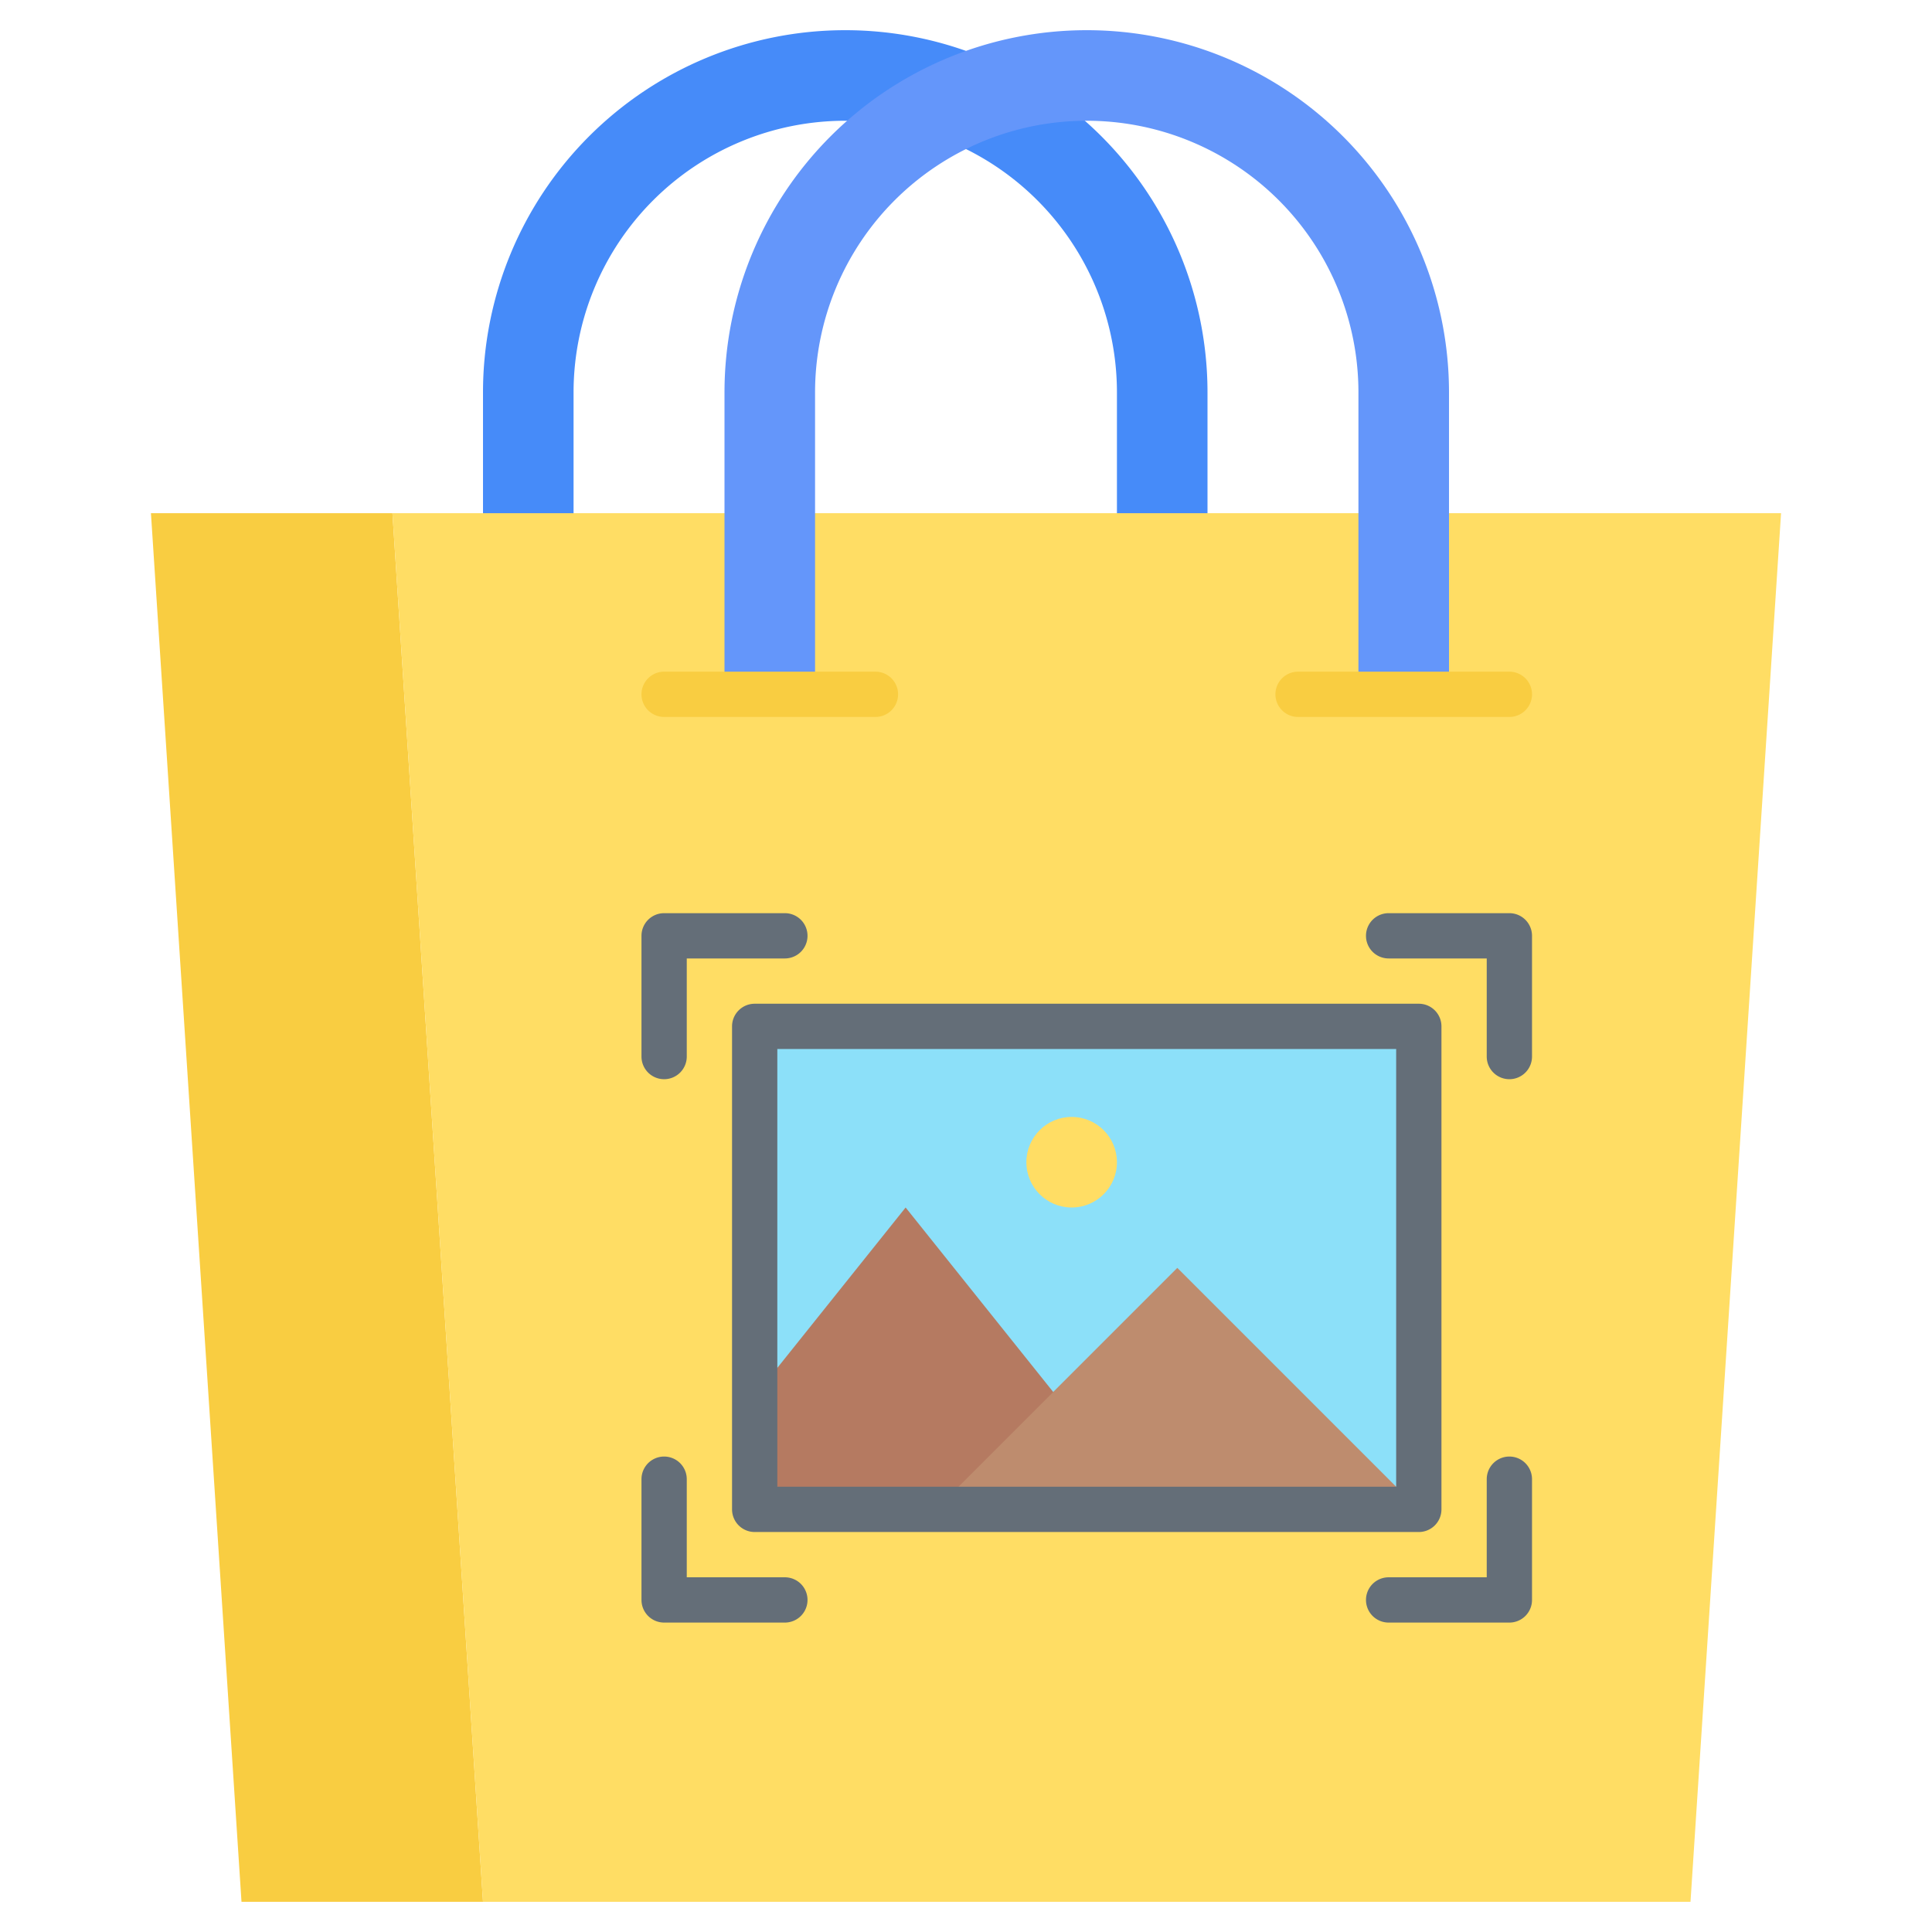
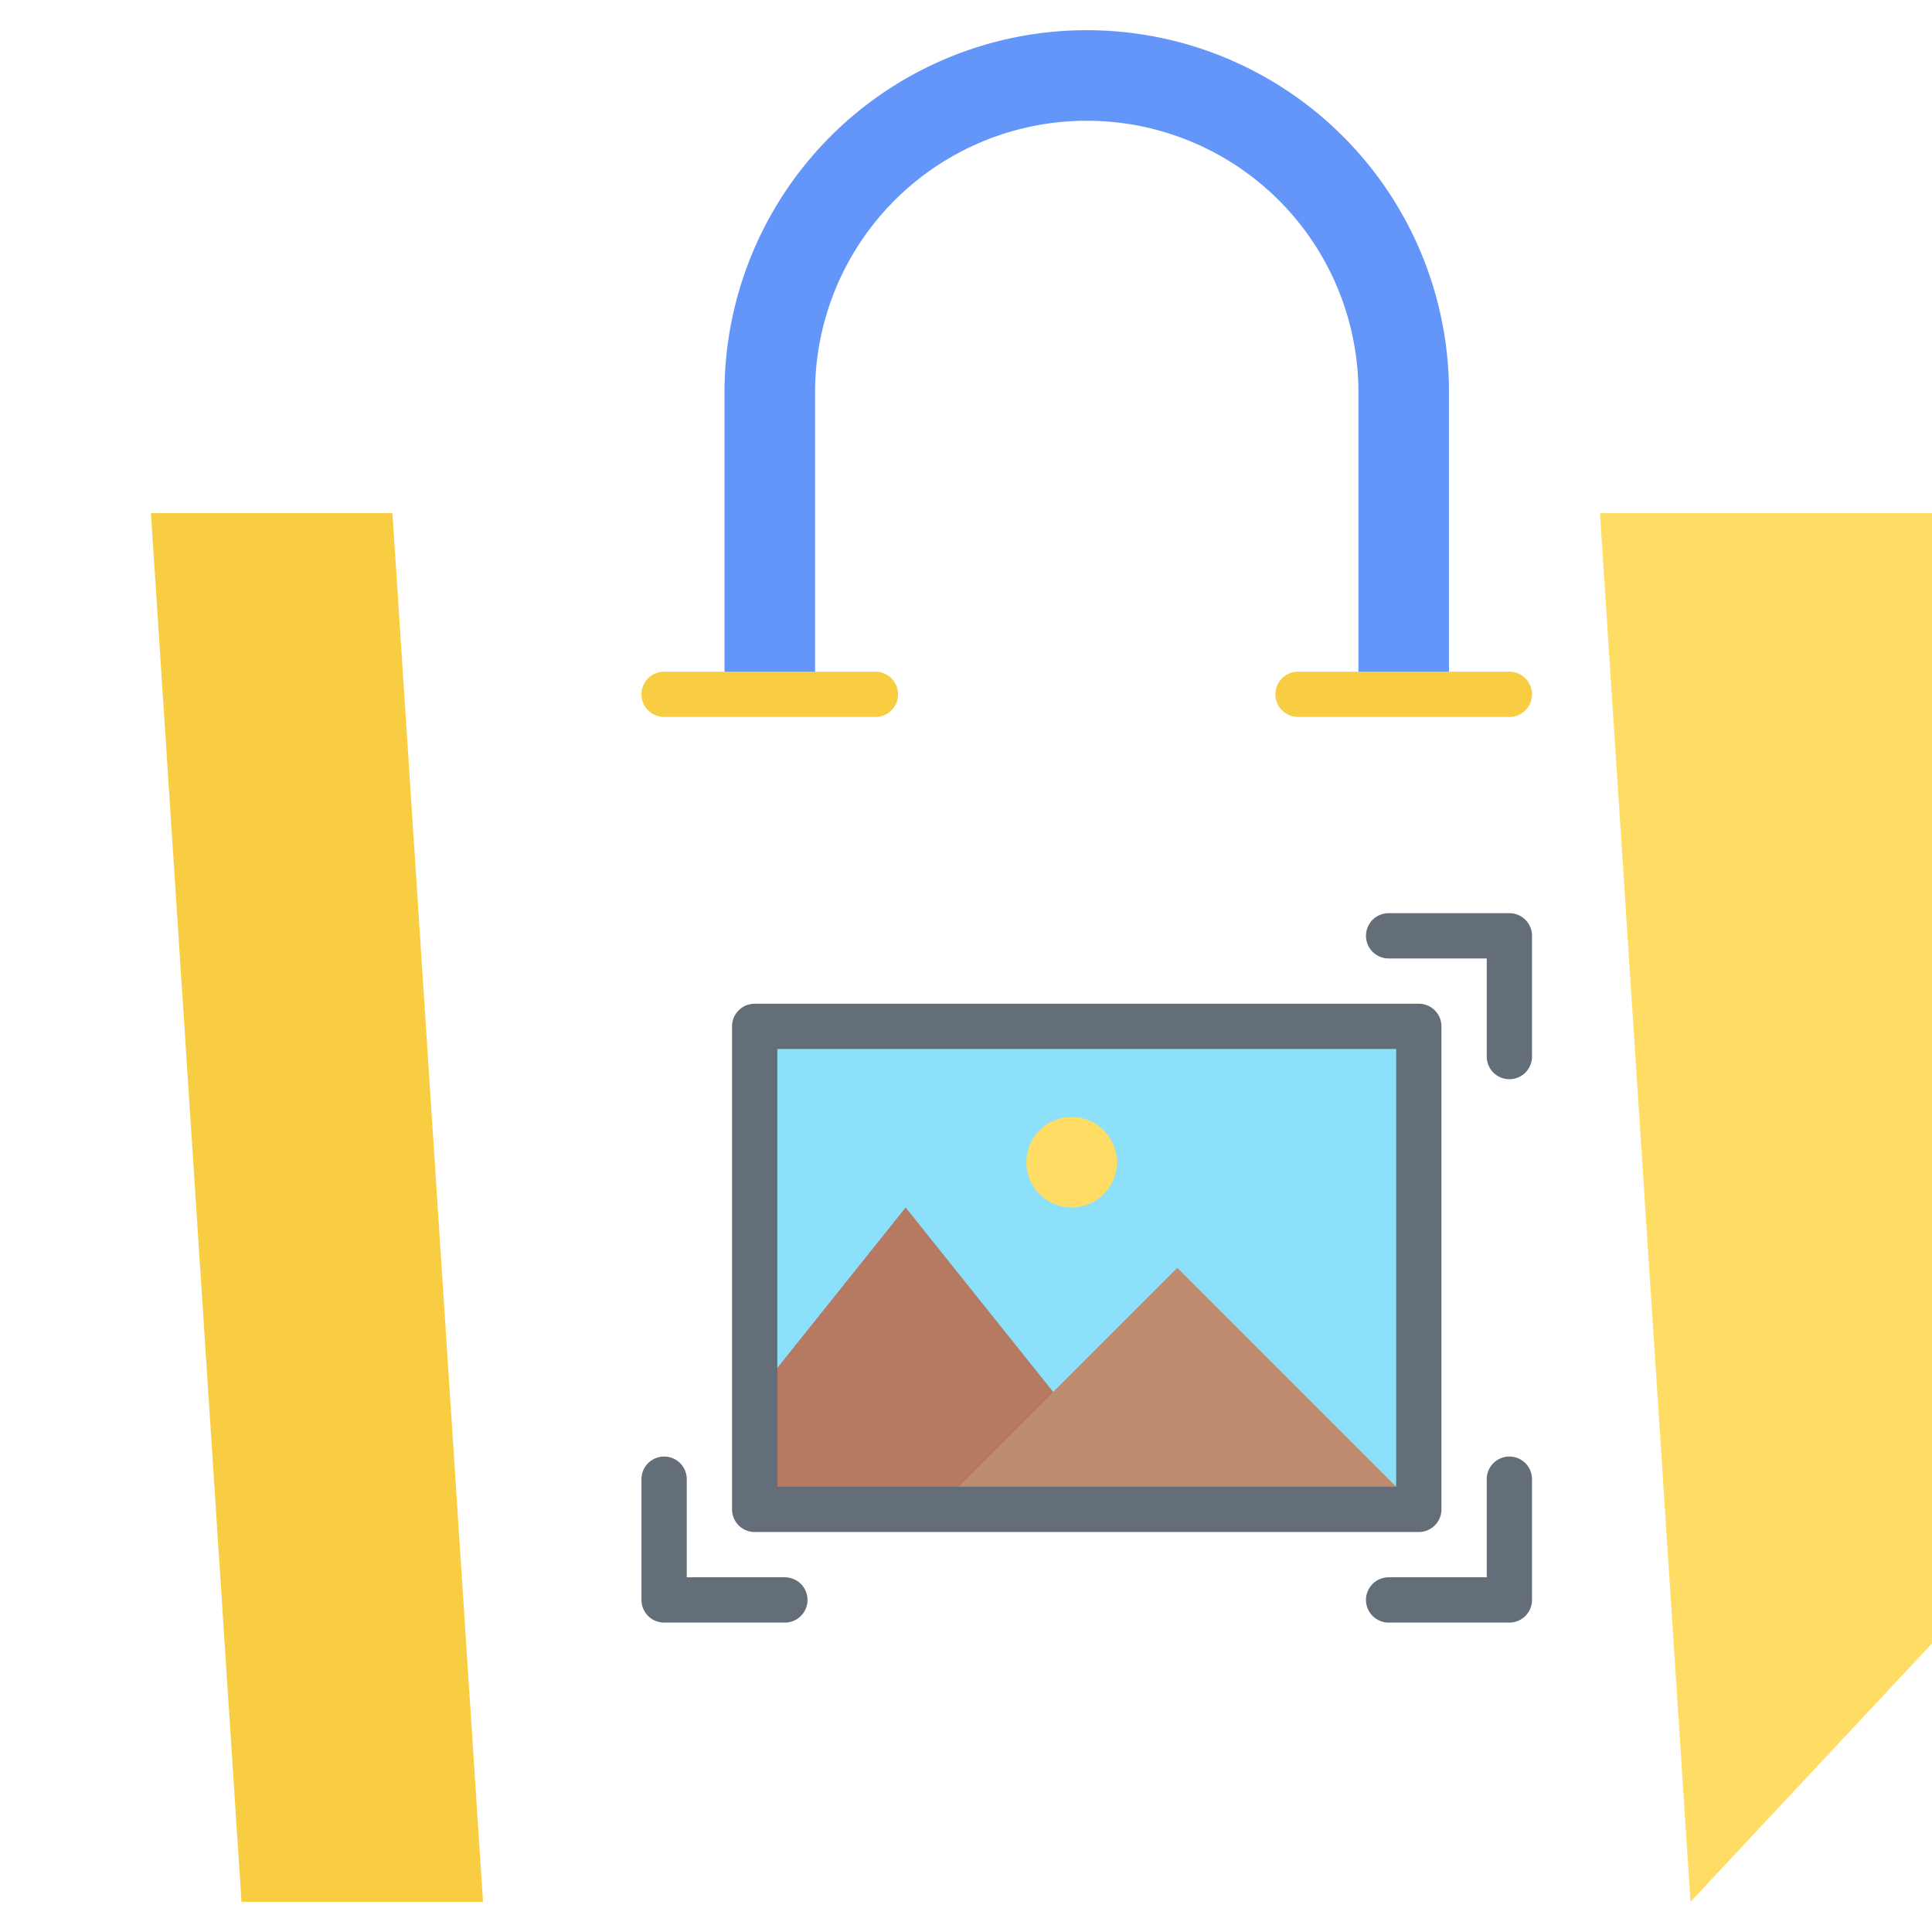
<svg xmlns="http://www.w3.org/2000/svg" id="Flat" viewBox="0 0 64 64">
  <path d="m8 63h8l-3-46h-8z" fill="#f9cd41" />
-   <path d="m28 1a12 12 0 0 1 12 12v10h-3v-10a9 9 0 0 0 -9-9 9 9 0 0 0 -9 9v10h-3v-10a12 12 0 0 1 12-12z" fill="#468bf9" />
-   <path d="m56 63h-40l-3-46h46z" fill="#ffdd64" />
+   <path d="m56 63l-3-46h46z" fill="#ffdd64" />
  <path d="m25 34h22v16h-22z" fill="#8ce0f9" />
  <path d="m25 46.25v3.75h13l-8-10z" fill="#b57a61" />
  <path d="m47 50h-16l8-8z" fill="#be8c6e" />
  <circle cx="35.5" cy="38.5" fill="#ffdd64" r="1.5" />
  <g fill="#646e78">
    <path d="m50 35.75a.75.75 0 0 1 -.75-.75v-3.25h-3.25a.75.75 0 0 1 0-1.5h4a.75.75 0 0 1 .75.75v4a.75.75 0 0 1 -.75.75z" />
-     <path d="m22 35.75a.75.75 0 0 1 -.75-.75v-4a.75.75 0 0 1 .75-.75h4a.75.75 0 0 1 0 1.5h-3.25v3.25a.75.75 0 0 1 -.75.75z" />
    <path d="m50 53.75h-4a.75.75 0 0 1 0-1.5h3.25v-3.25a.75.75 0 0 1 1.5 0v4a.75.75 0 0 1 -.75.75z" />
    <path d="m26 53.75h-4a.75.75 0 0 1 -.75-.75v-4a.75.75 0 0 1 1.5 0v3.25h3.25a.75.75 0 0 1 0 1.5z" />
  </g>
  <path d="m36 1a12 12 0 0 0 -12 12v10h3v-10a9 9 0 0 1 9-9 9 9 0 0 1 9 9v10h3v-10a12 12 0 0 0 -12-12z" fill="#6496fa" />
  <path d="m50 23.75h-7a.75.75 0 0 1 0-1.5h7a.75.75 0 0 1 0 1.5z" fill="#f9cd41" />
  <path d="m29 23.75h-7a.75.75 0 0 1 0-1.5h7a.75.75 0 0 1 0 1.5z" fill="#f9cd41" />
  <path d="m47 50.75h-22a.75.75 0 0 1 -.75-.75v-16a.75.75 0 0 1 .75-.75h22a.75.75 0 0 1 .75.75v16a.75.75 0 0 1 -.75.75zm-21.25-1.5h20.5v-14.5h-20.5z" fill="#646e78" />
</svg>